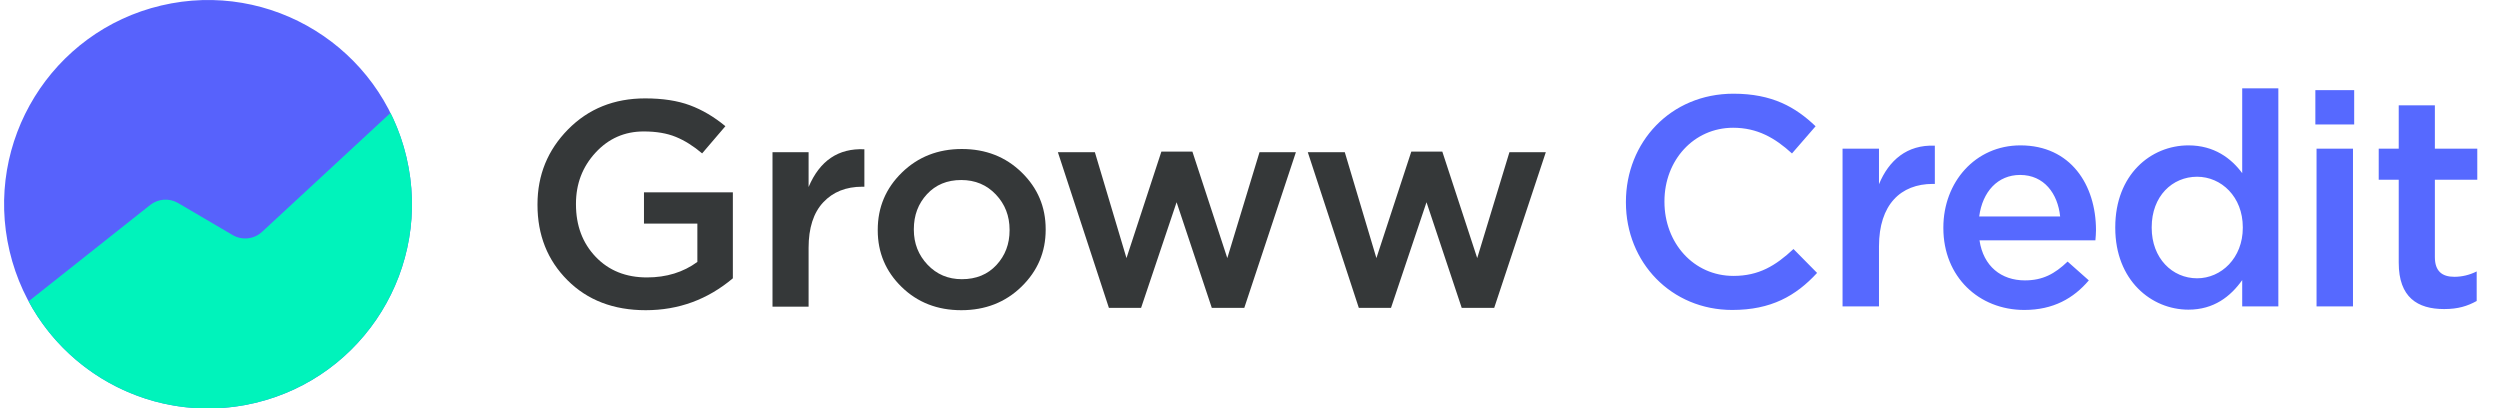
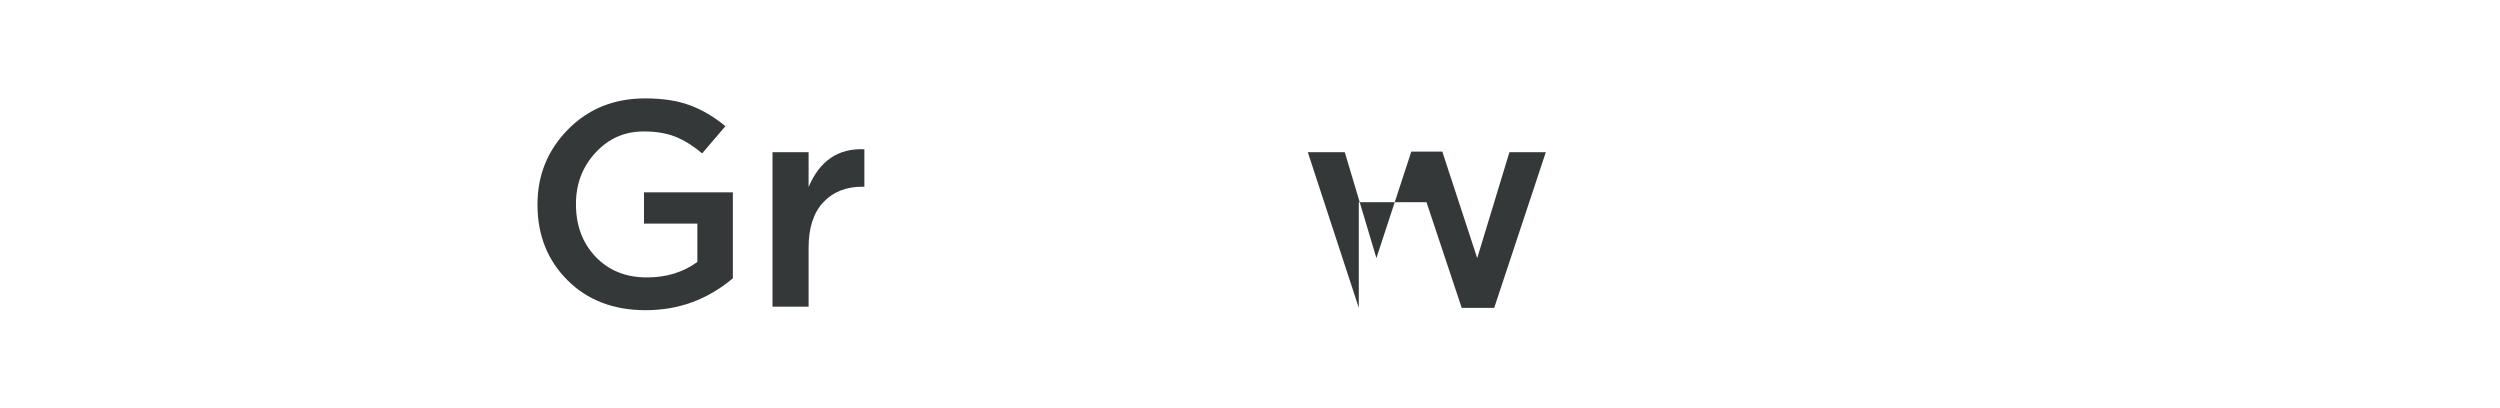
<svg xmlns="http://www.w3.org/2000/svg" width="612" height="100" viewBox="0 0 612 100" fill="none">
-   <path d="M62.396 98.647C89.226 92.304 105.841 65.38 99.507 38.513C93.174 11.645 66.288 -4.994 39.458 1.349C12.628 7.691 -3.987 34.615 2.347 61.483C8.681 88.351 35.566 104.99 62.396 98.647Z" fill="#5762FC" />
-   <path d="M99.507 38.514C98.604 34.672 97.277 31.043 95.593 27.648L95.582 27.659L64.147 56.761C62.184 58.581 59.262 58.894 56.954 57.542L43.595 49.703C41.431 48.441 38.722 48.631 36.759 50.183C28.485 56.738 7.298 73.522 6.996 73.768C17.445 93.176 39.937 103.964 62.396 98.648C89.226 92.305 105.841 65.382 99.507 38.514Z" fill="#00F3BB" />
  <path d="M158.083 75.936C150.197 75.936 143.808 73.489 138.916 68.595C134.024 63.701 131.578 57.554 131.578 50.154V50.011C131.578 42.849 134.072 36.738 139.062 31.677C144.052 26.617 150.343 24.086 157.937 24.086C162.221 24.086 165.871 24.647 168.889 25.769C171.907 26.891 174.804 28.598 177.578 30.89L171.883 37.55C169.741 35.736 167.587 34.387 165.421 33.504C163.255 32.62 160.638 32.179 157.572 32.179C152.899 32.179 148.968 33.909 145.78 37.371C142.591 40.832 140.997 44.998 140.997 49.868V50.011C140.997 55.215 142.603 59.5 145.816 62.866C149.029 66.232 153.215 67.915 158.375 67.915C163.145 67.915 167.259 66.649 170.715 64.119V54.737H157.645V47.075H179.404V68.129C173.222 73.334 166.115 75.936 158.083 75.936Z" fill="#353839" />
  <path d="M189.109 75.07V37.257H197.944V45.779C200.67 39.334 205.222 36.254 211.599 36.541V45.708H211.087C207.096 45.708 203.907 46.985 201.522 49.539C199.137 52.093 197.944 55.805 197.944 60.675V75.07H189.109Z" fill="#353839" />
-   <path fill-rule="evenodd" clip-rule="evenodd" d="M220.714 70.243C224.608 74.038 229.476 75.936 235.317 75.936C241.207 75.936 246.124 74.014 250.067 70.171C254.01 66.328 255.981 61.685 255.981 56.242V56.099C255.981 50.656 254.022 46.025 250.103 42.206C246.185 38.386 241.305 36.476 235.463 36.476C229.622 36.476 224.73 38.398 220.787 42.241C216.844 46.085 214.872 50.752 214.872 56.242V56.385C214.872 61.828 216.82 66.447 220.714 70.243ZM243.932 64.873C241.79 67.188 238.967 68.346 235.462 68.346C232.104 68.346 229.305 67.164 227.065 64.801C224.826 62.438 223.707 59.585 223.707 56.243V56.1C223.707 52.71 224.778 49.858 226.919 47.542C229.061 45.226 231.86 44.069 235.316 44.069C238.724 44.069 241.547 45.25 243.786 47.614C246.025 49.977 247.145 52.853 247.145 56.243V56.386C247.145 59.728 246.074 62.557 243.932 64.873Z" fill="#353839" />
-   <path d="M271.455 75.359L258.97 37.259H268.024L275.763 63.184L284.306 37.116H291.9L300.443 63.184L308.329 37.259H317.237L304.605 75.359H296.646L288.03 49.506L279.341 75.359H271.455Z" fill="#353839" />
-   <path d="M332.635 75.359L320.149 37.259H329.203L336.943 63.184L345.486 37.116H353.079L361.622 63.184L369.508 37.259H378.416L365.784 75.359H357.826L349.21 49.506L340.521 75.359H332.635Z" fill="#353839" />
-   <path d="M424.055 75.877C409.139 75.877 398.025 64.251 398.025 49.554V49.408C398.025 34.857 408.92 22.939 424.348 22.939C433.854 22.939 439.557 26.229 444.456 30.909L438.679 37.563C434.512 33.76 430.198 31.274 424.275 31.274C414.623 31.274 407.457 39.244 407.457 49.262V49.408C407.457 59.425 414.55 67.542 424.348 67.542C430.563 67.542 434.658 65.056 439.045 60.961L444.821 66.811C439.63 72.441 433.561 75.877 424.055 75.877ZM451.056 75V36.393H459.976V45.094C462.389 39.244 466.849 35.369 473.65 35.661V45.021H473.138C465.314 45.021 459.976 50.066 459.976 60.303V75H451.056ZM495.55 75.877C484.435 75.877 475.734 67.761 475.734 55.843V55.696C475.734 44.582 483.558 35.588 494.599 35.588C506.883 35.588 513.098 45.24 513.098 56.354C513.098 57.159 513.025 57.963 512.952 58.84H484.582C485.532 65.202 489.919 68.639 495.696 68.639C500.083 68.639 503.008 67.03 506.152 64.032L511.343 68.639C507.614 73.026 502.642 75.877 495.55 75.877ZM484.508 52.991H504.324C503.739 47.361 500.375 42.827 494.526 42.827C489.042 42.827 485.313 46.922 484.508 52.991ZM535.73 75.804C526.663 75.804 517.816 68.639 517.816 55.77V55.623C517.816 42.754 526.517 35.588 535.73 35.588C542.018 35.588 546.186 38.733 548.892 42.389V21.622H557.739V75H548.892V68.566C546.04 72.587 541.945 75.804 535.73 75.804ZM537.851 68.127C543.773 68.127 549.038 63.155 549.038 55.77V55.623C549.038 48.165 543.773 43.266 537.851 43.266C531.782 43.266 526.736 48.019 526.736 55.623V55.77C526.736 63.228 531.782 68.127 537.851 68.127ZM566.799 30.47V22.061H576.304V30.47H566.799ZM567.091 75V36.393H576.012V75H567.091ZM598.323 75.658C591.815 75.658 587.209 72.806 587.209 64.325V43.997H582.31V36.393H587.209V25.79H596.056V36.393H606.439V43.997H596.056V62.935C596.056 66.372 597.811 67.761 600.809 67.761C602.71 67.761 604.538 67.322 606.293 66.445V73.684C604.026 74.927 601.76 75.658 598.323 75.658Z" fill="#5669FF" />
+   <path d="M332.635 75.359L320.149 37.259H329.203L336.943 63.184L345.486 37.116H353.079L361.622 63.184L369.508 37.259H378.416L365.784 75.359H357.826L349.21 49.506H332.635Z" fill="#353839" />
</svg>